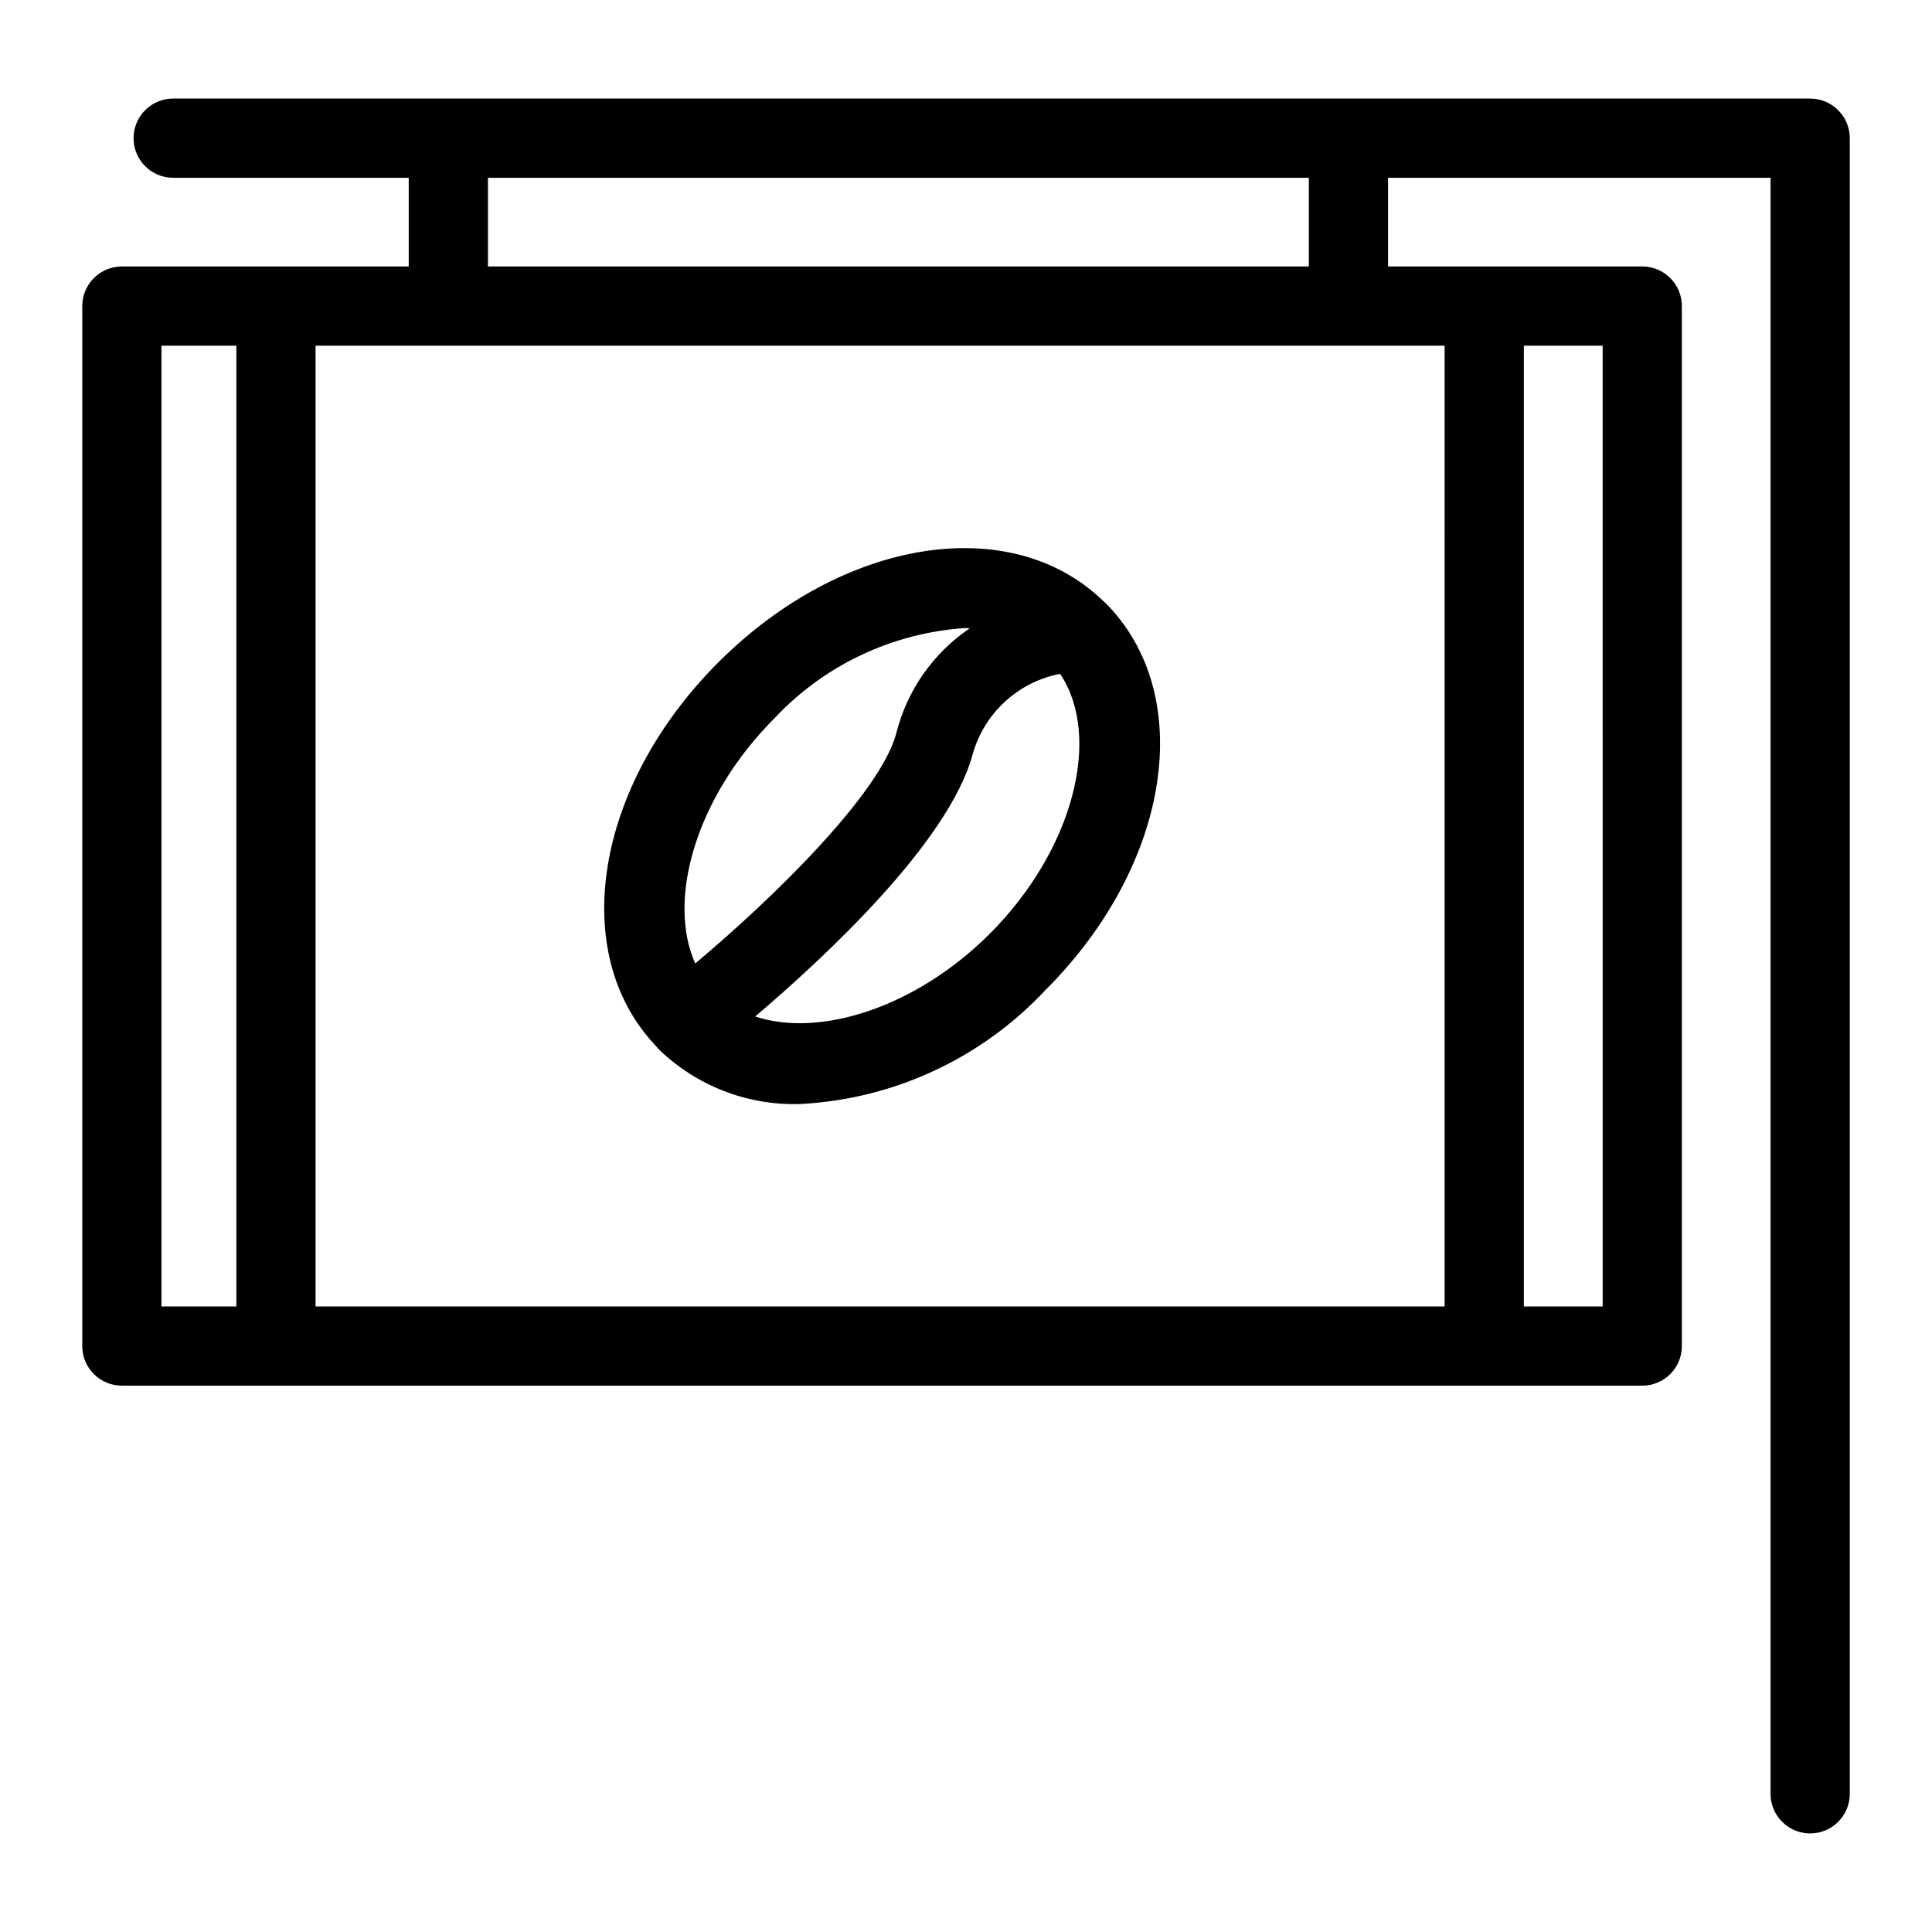
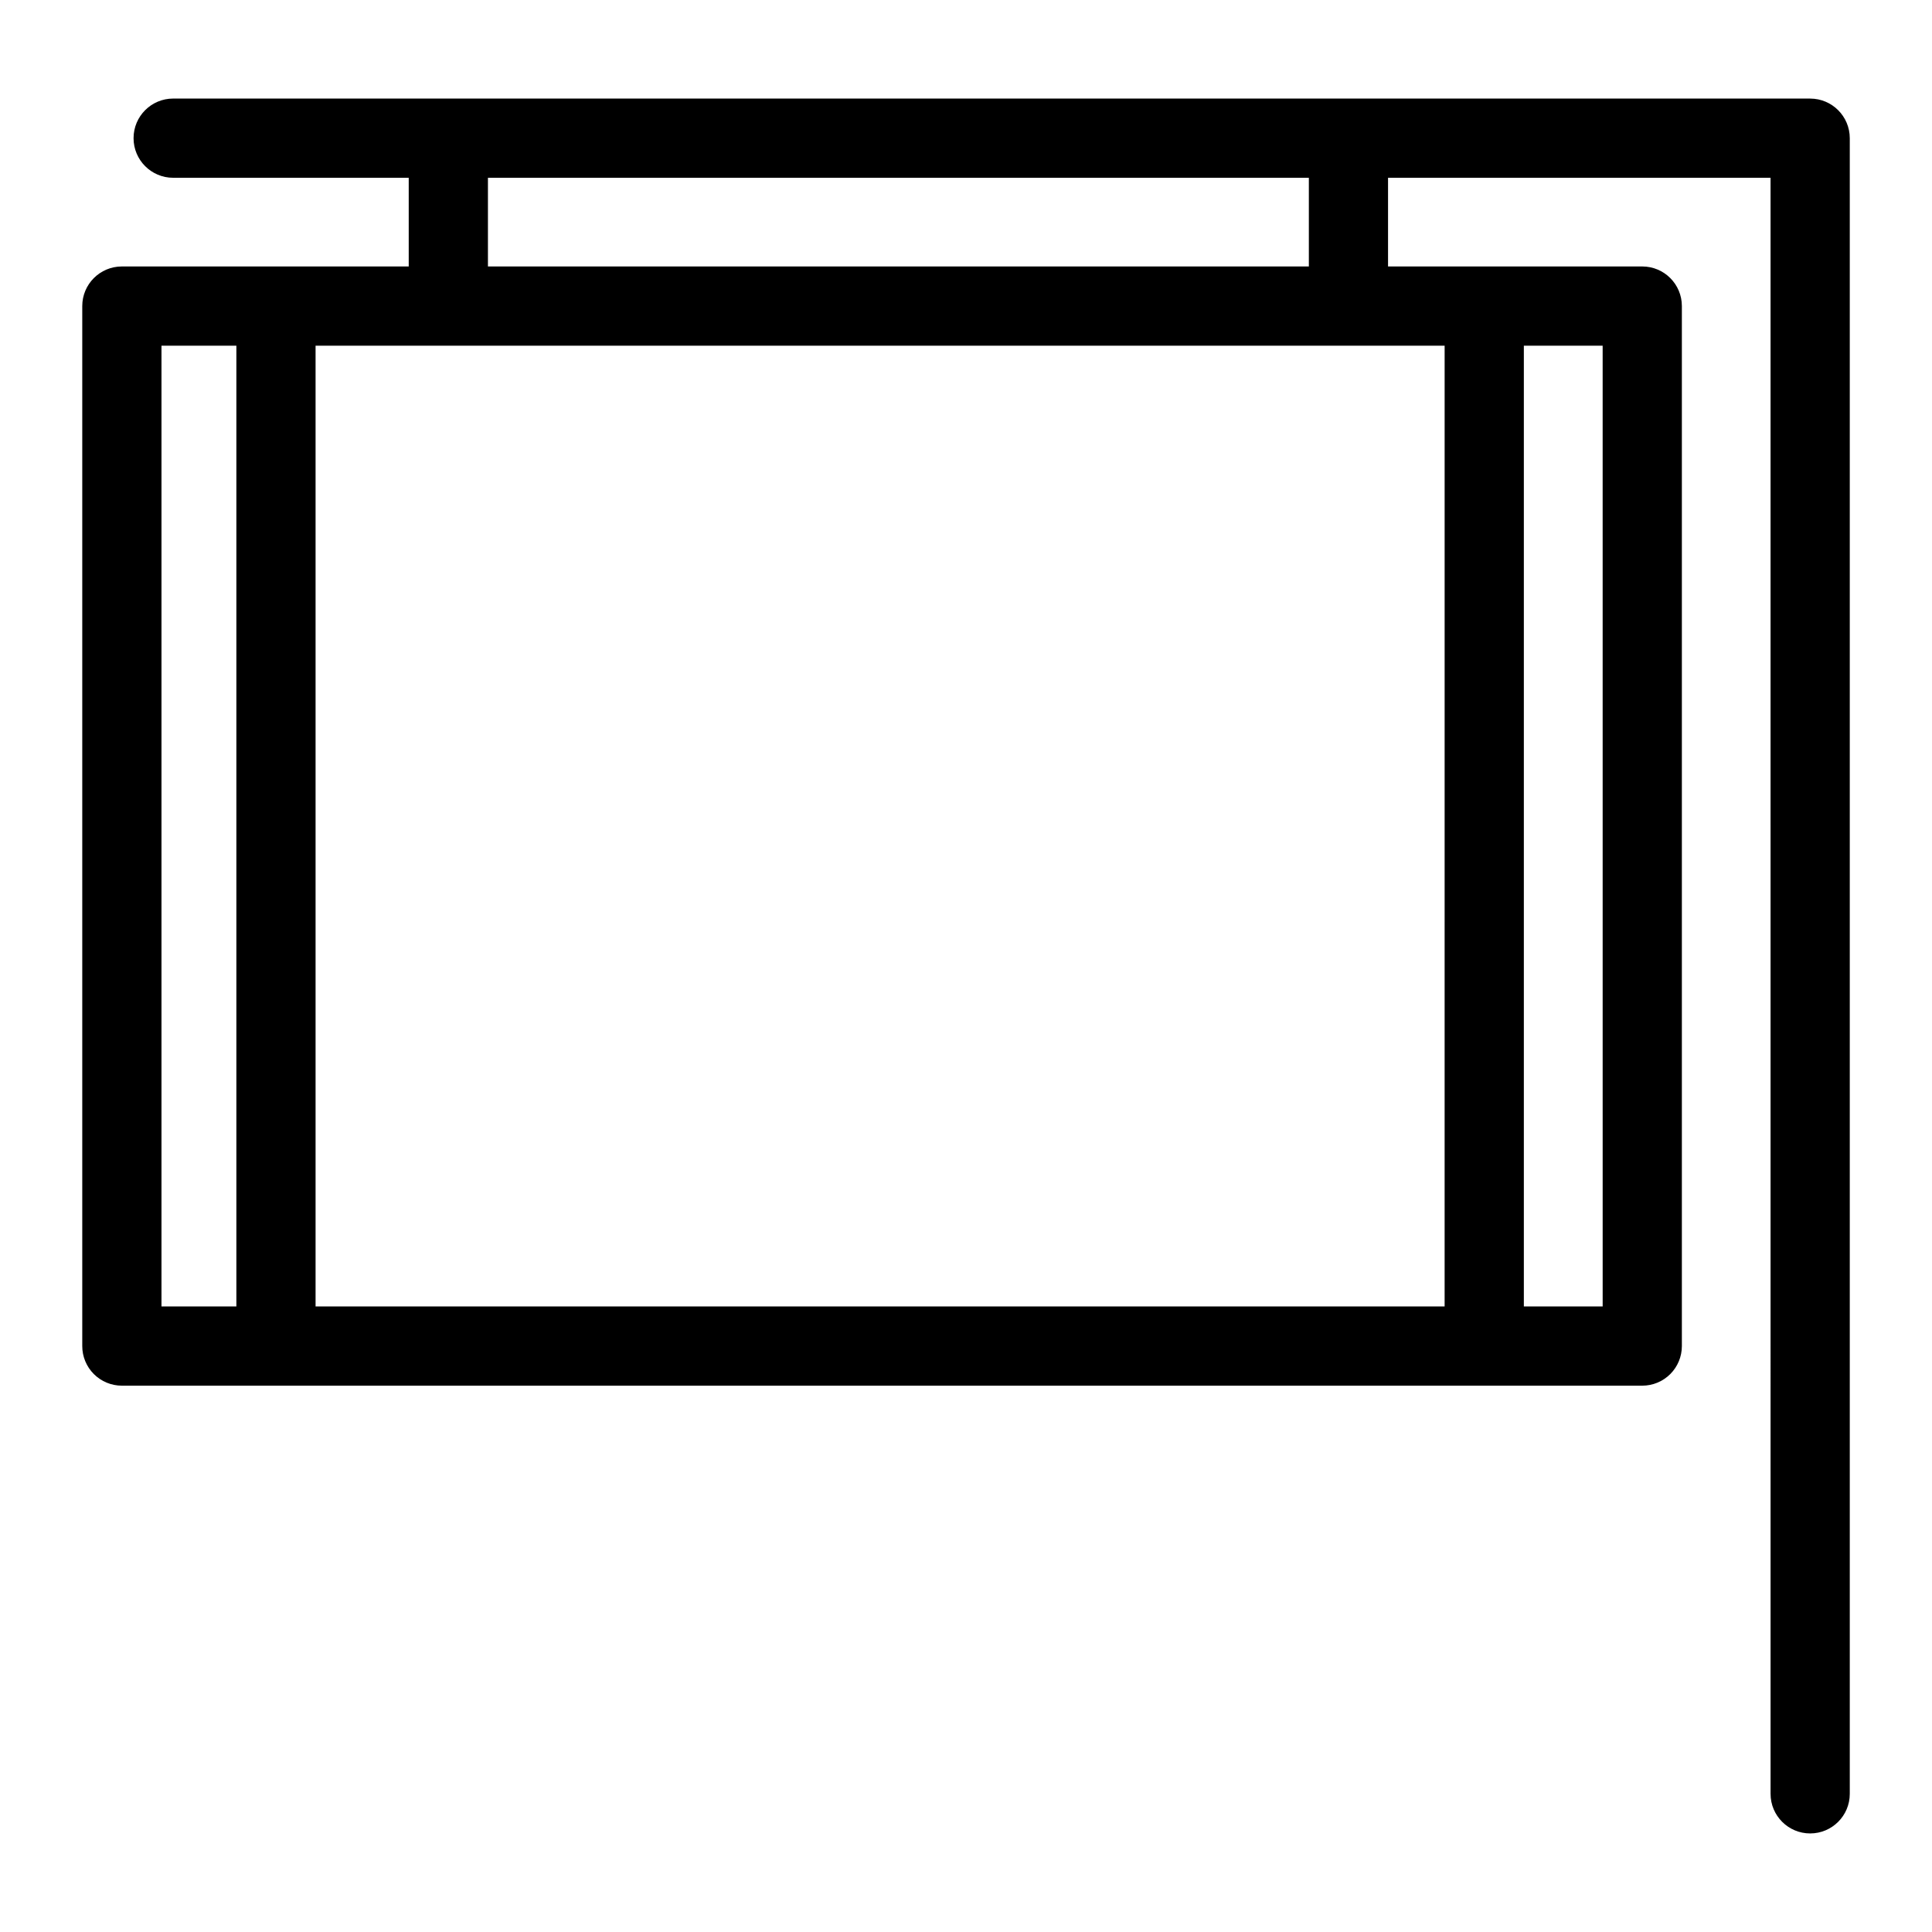
<svg xmlns="http://www.w3.org/2000/svg" fill="#000000" width="800px" height="800px" version="1.1" viewBox="144 144 512 512">
  <g>
    <path d="m623.71 170.12h-433.82c-5.797 0-10.496 4.699-10.496 10.496 0 5.797 4.699 10.496 10.496 10.496h62.426v23.504h-76.02c-5.797 0-10.496 4.699-10.496 10.496v275.61c-0.004 2.781 1.102 5.453 3.07 7.422s4.641 3.074 7.426 3.074h402.92c2.781 0 5.453-1.105 7.422-3.074s3.074-4.641 3.074-7.422v-275.61c0-5.797-4.699-10.496-10.496-10.496h-67.371v-23.504h101.37l0.004 428.27c0 5.797 4.699 10.496 10.496 10.496s10.496-4.699 10.496-10.496v-438.76c-0.004-5.797-4.699-10.496-10.496-10.496zm-96.867 65.488-0.004 254.62h-299.21v-254.62zm-340.05 0h19.848v254.62h-19.848zm381.93 254.62h-20.887v-254.62h20.883zm-77.863-275.61h-217.55v-23.504h217.55z" />
-     <path d="m317.74 421.12 0.027 0.023c0.289 0.305 0.523 0.645 0.824 0.941l-0.004-0.004c9.965 9.66 23.402 14.887 37.27 14.504 24.871-1.219 48.289-12.082 65.277-30.289 33.18-33.176 40.109-78.219 15.781-102.55l-0.164-0.145c-0.16-0.152-0.32-0.285-0.488-0.426-24.469-23.609-69.004-16.547-101.89 16.355-32.75 32.75-39.867 77.027-16.648 101.56zm88.555-29.664c-19.469 19.457-44.918 27.637-62.16 21.918 18.324-15.57 51.438-46.262 57.664-69.602 1.52-5.328 4.488-10.129 8.574-13.871 4.086-3.742 9.129-6.277 14.57-7.328 11.16 16.66 3.559 46.672-18.648 68.883zm-57.078-57.078c13.227-14.137 31.344-22.695 50.66-23.938 0.379 0 0.727 0.074 1.102 0.086v-0.004c-9.699 6.562-16.629 16.477-19.465 27.836-4.211 15.777-32.039 43.164-53.273 60.977-7.672-17.176 0.453-44.43 20.977-64.957z" />
  </g>
</svg>